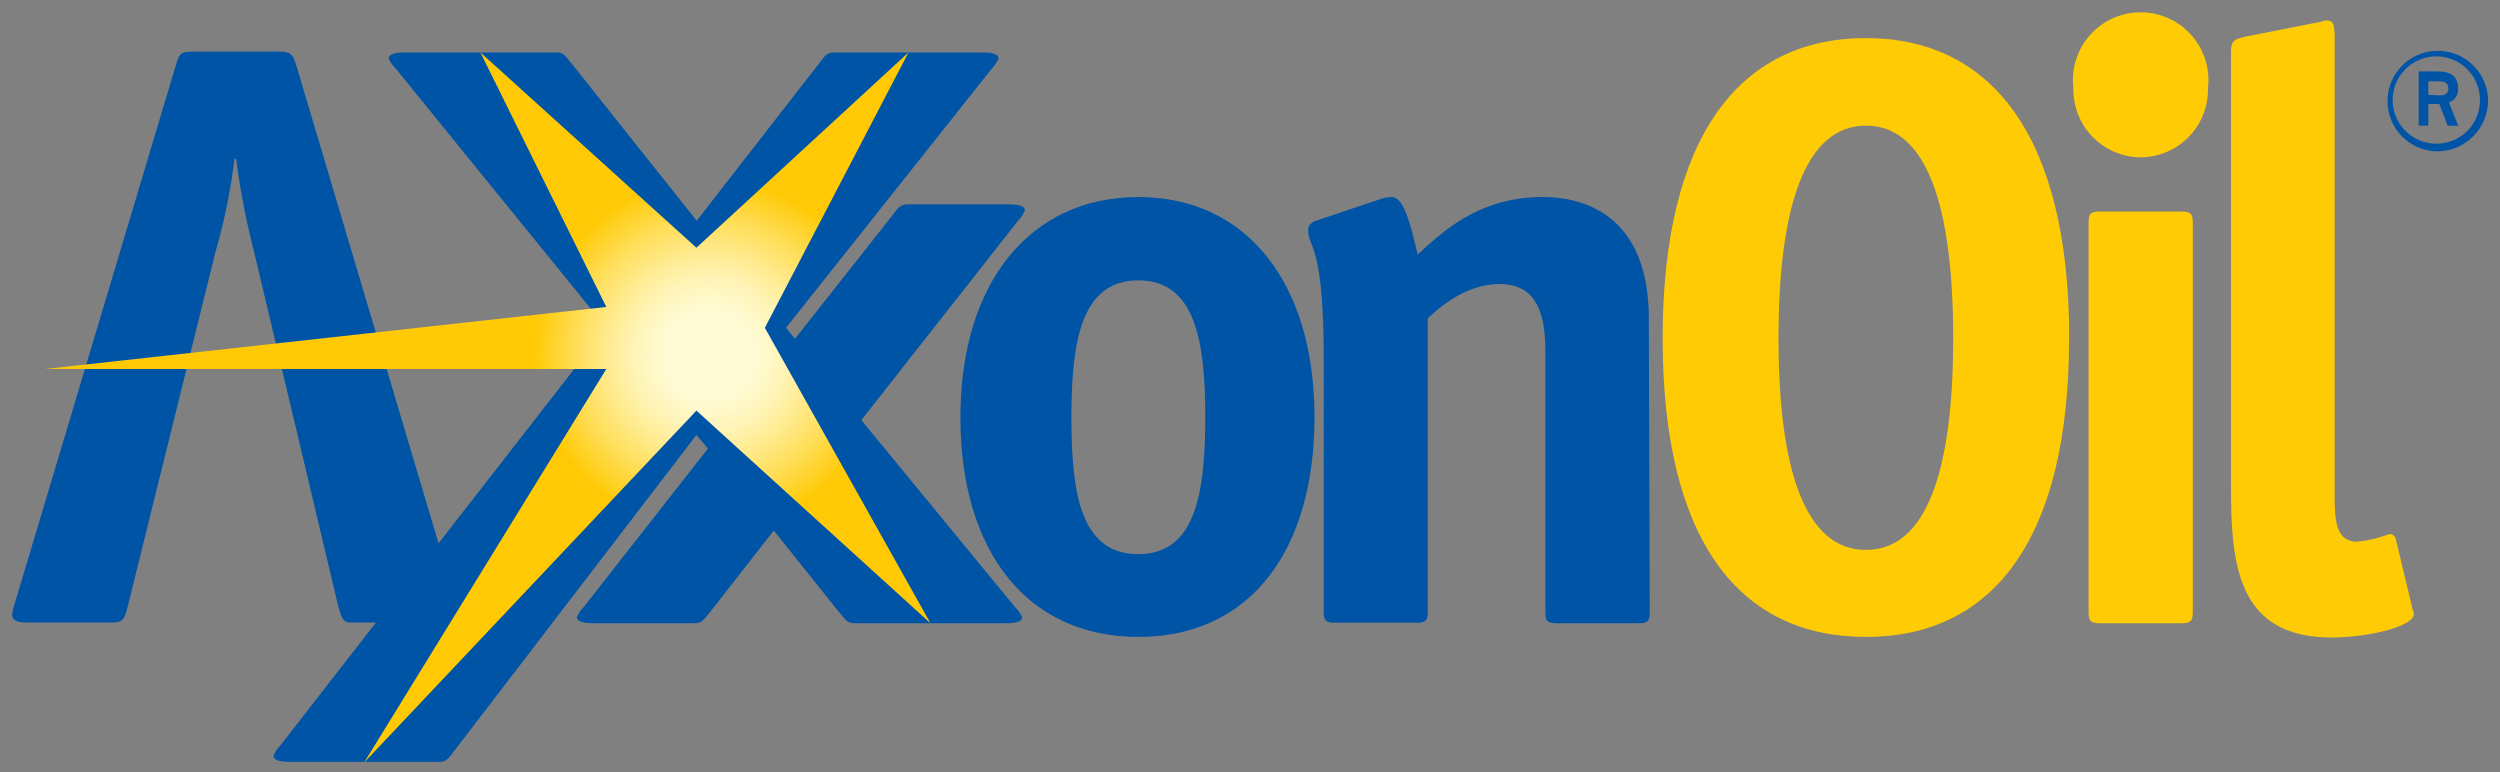
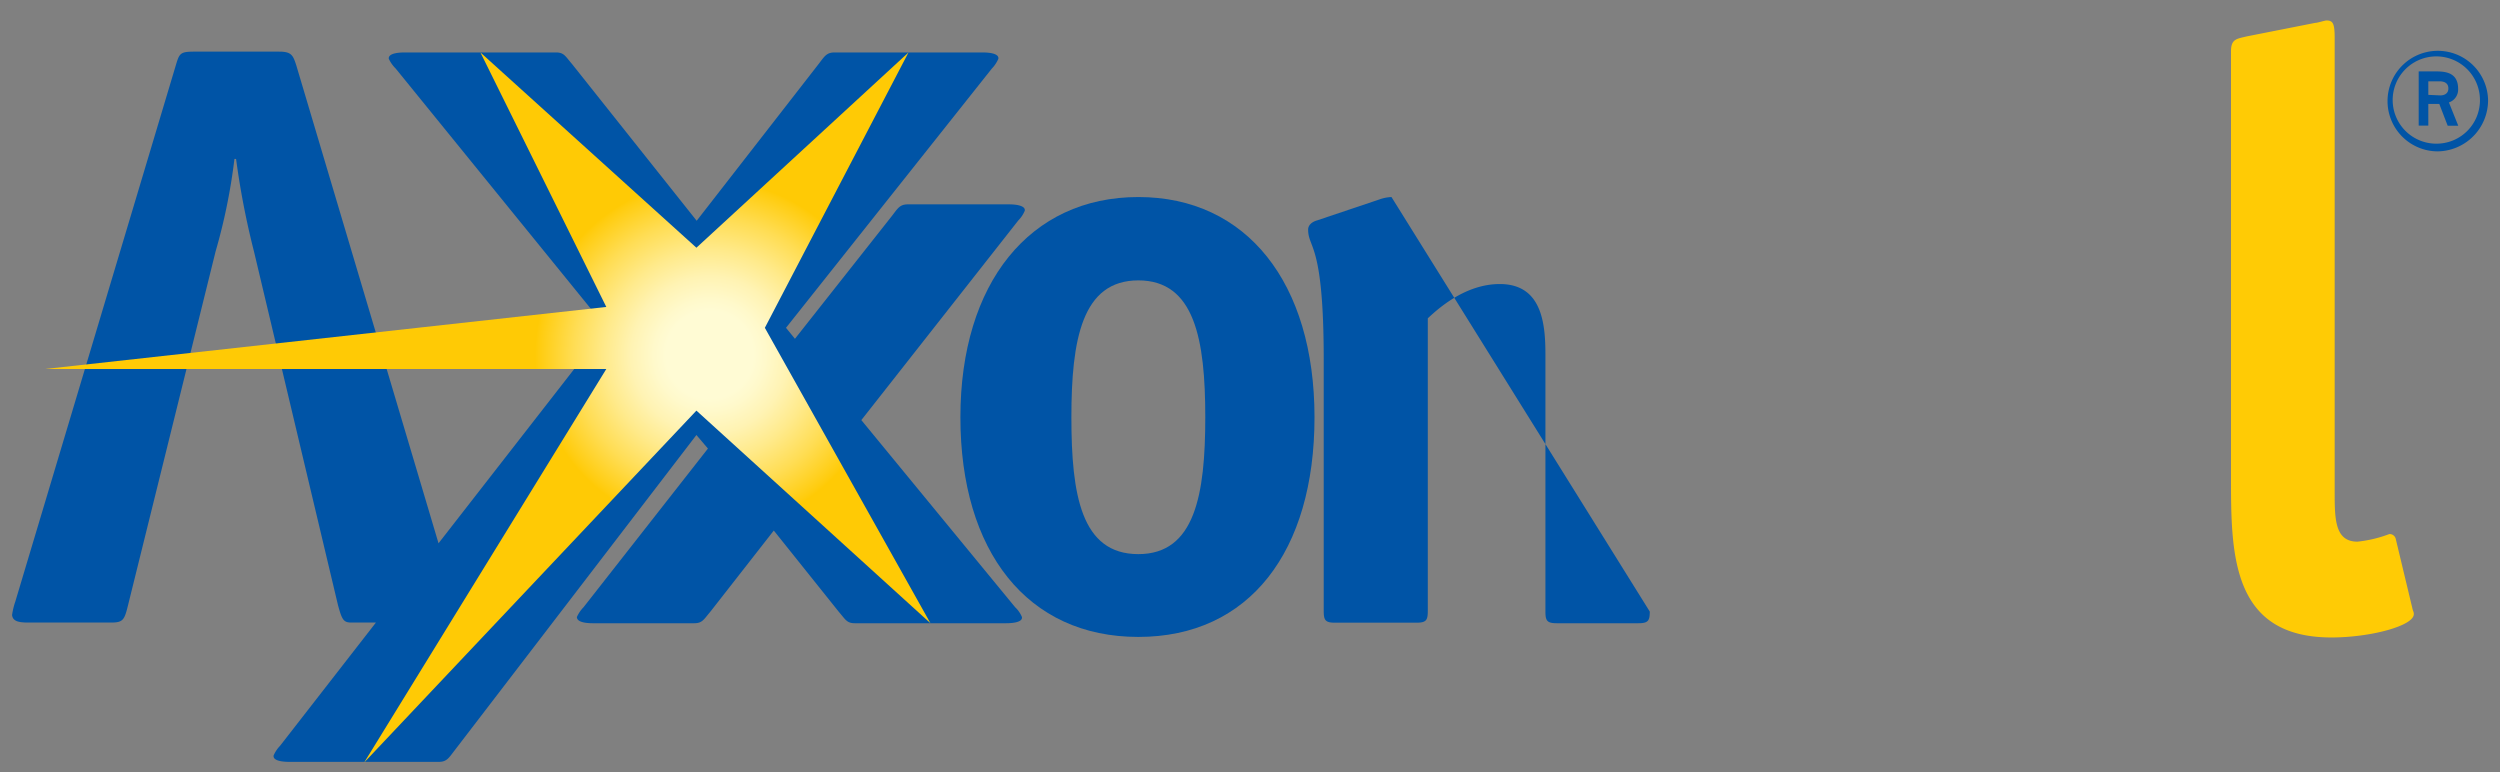
<svg xmlns="http://www.w3.org/2000/svg" id="Layer_1" data-name="Layer 1" viewBox="0 0 184.48 57">
  <rect x="0" y="0" width="184.48" height="57" fill="#808080" stroke="none" />
  <defs>
    <style>.cls-1{fill:#ffcb05;}.cls-2{fill:#0054a6;}.cls-3{fill:url(#Sfumatura_senza_nome_36);}</style>
    <radialGradient id="Sfumatura_senza_nome_36" cx="-451.52" cy="-955.22" r="117.06" gradientTransform="translate(102.03 131.26) scale(0.11 0.11)" gradientUnits="userSpaceOnUse">
      <stop offset="0.25" stop-color="#fffbd4" />
      <stop offset="0.32" stop-color="#fff9cb" />
      <stop offset="0.45" stop-color="#fff3b3" />
      <stop offset="0.6" stop-color="#ffea8b" />
      <stop offset="0.78" stop-color="#ffdd54" />
      <stop offset="0.98" stop-color="#ffcc0e" />
      <stop offset="1" stop-color="#ffca05" />
    </radialGradient>
  </defs>
  <title>logo_main_axxonoilstroke</title>
-   <path class="cls-1" d="M137.69,40.58c-4.52,0-6.45-6-6.45-15.62s1.93-15.69,6.45-15.69,6.44,6,6.44,15.69S142.2,40.58,137.69,40.58Zm15-15.62c0-14.89-5.72-22.15-15-22.15s-15,7.2-15,22.15S128.35,47,137.69,47,152.68,39.84,152.68,25Z" />
-   <path class="cls-1" d="M158,11.61a5,5,0,0,1-5-5.11,5,5,0,1,1,9.93,0A5,5,0,0,1,158,11.61Z" />
  <path class="cls-1" d="M178,44.83c.06.3.12.3.12.49,0,.86-3.19,1.72-6.08,1.72-7.41,0-7.41-6.21-7.41-11.87V3.79c0-.92.42-.92,1.14-1.1l5.06-1c.18,0,.72-.18.85-.18.48,0,.6.24.6,1.29V36.27c0,2,0,3.7,1.68,3.7a9.26,9.26,0,0,0,2.35-.56.46.46,0,0,1,.48.37Z" />
-   <path class="cls-1" d="M161.81,45.13c0,.68-.12.86-.84.86h-6c-.73,0-.85-.18-.85-.86V16.47c0-.68.12-.86.85-.86h6c.72,0,.84.18.84.86Z" />
  <path class="cls-2" d="M84,40.89c-4.22,0-4.94-4.38-4.94-10.1s.78-10.1,4.94-10.1,4.94,4.37,4.94,10.1S88.17,40.89,84,40.89ZM97,30.79C97,20.88,92,14.54,84,14.54S70.87,20.88,70.87,30.79,75.81,47,84,47,97,40.7,97,30.79Z" />
-   <path class="cls-2" d="M121.74,45.13c0,.68-.12.86-.85.86h-6c-.73,0-.85-.18-.85-.86v-19c0-2.34-.3-5.17-3.37-5.17-2.53,0-4.52,1.79-5.31,2.53v21.6c0,.68-.12.86-.84.86h-6c-.72,0-.84-.18-.84-.86V26.54c0-8.68-1.15-8.18-1.15-9.6,0-.31.25-.56.67-.68l4.58-1.54a3,3,0,0,1,.9-.18c.79,0,1.27,1.35,1.93,4.25,1.75-1.6,4.46-4.25,9.22-4.25,3.32,0,7.84,1.54,7.84,9Z" />
+   <path class="cls-2" d="M121.74,45.13c0,.68-.12.86-.85.86h-6c-.73,0-.85-.18-.85-.86v-19c0-2.34-.3-5.17-3.37-5.17-2.53,0-4.52,1.79-5.31,2.53v21.6c0,.68-.12.86-.84.86h-6c-.72,0-.84-.18-.84-.86V26.54c0-8.68-1.15-8.18-1.15-9.6,0-.31.25-.56.67-.68l4.58-1.54a3,3,0,0,1,.9-.18Z" />
  <path class="cls-2" d="M179.89,10.6A3.22,3.22,0,1,1,183,7.38,3.2,3.2,0,0,1,179.89,10.6Zm3.71-3.22a3.71,3.71,0,1,0-3.71,3.79A3.77,3.77,0,0,0,183.6,7.38Zm-2.89.18a1,1,0,0,0,.68-1c0-1.16-.85-1.29-1.6-1.29h-1.31v4h.71V7.67H180l.62,1.61h.78ZM179.19,7V6H180c.43,0,.67.17.67.53s-.27.51-.6.51Z" />
  <path class="cls-2" d="M63.56,31,75.14,16.27a2.27,2.27,0,0,0,.48-.72c.06-.36-.58-.47-1.18-.47H67c-.6,0-.74.28-1.18.85L58.66,25,58,24.19,73.19,5.06a2.39,2.39,0,0,0,.48-.72c.06-.37-.58-.47-1.18-.47H61.59c-.6,0-.74.28-1.18.85l-9,11.57L42.2,4.71c-.49-.57-.58-.84-1.18-.84H29.88c-.61,0-1.24.1-1.19.47a2.52,2.52,0,0,0,.51.72L44.74,24.19,32.36,40.09,21.86,4.81c-.24-.74-.36-1-1.26-1H14.33c-1,0-1.09.12-1.33.92L1.13,44.39a5.39,5.39,0,0,0-.24,1c.06.43.42.55,1.2.55H8.18c.9,0,1-.18,1.27-1.29l6.46-26.1a42.94,42.94,0,0,0,1.39-6.82h.12a59.65,59.65,0,0,0,1.32,6.82l6.2,26.1c.3,1.11.42,1.29,1,1.29h1.8l-7.07,9.09a2.39,2.39,0,0,0-.48.72c-.06.37.57.47,1.18.47h11c.6,0,.74-.28,1.18-.85L51.39,32.1l.85,1L43.06,44.81a2.48,2.48,0,0,0-.49.72c0,.36.58.46,1.19.46h7.46c.6,0,.7-.26,1.19-.84l4.69-6,4.8,6c.5.58.59.84,1.19.84H74.23c.6,0,1.24-.1,1.18-.46a2.09,2.09,0,0,0-.5-.72Z" />
  <polygon class="cls-3" points="56.44 24.19 67.04 3.87 51.39 18.28 35.45 3.87 44.74 22.65 3.31 27.23 3.31 27.23 44.74 27.23 26.87 56.27 51.39 30.3 68.66 45.99 56.44 24.19" />
</svg>